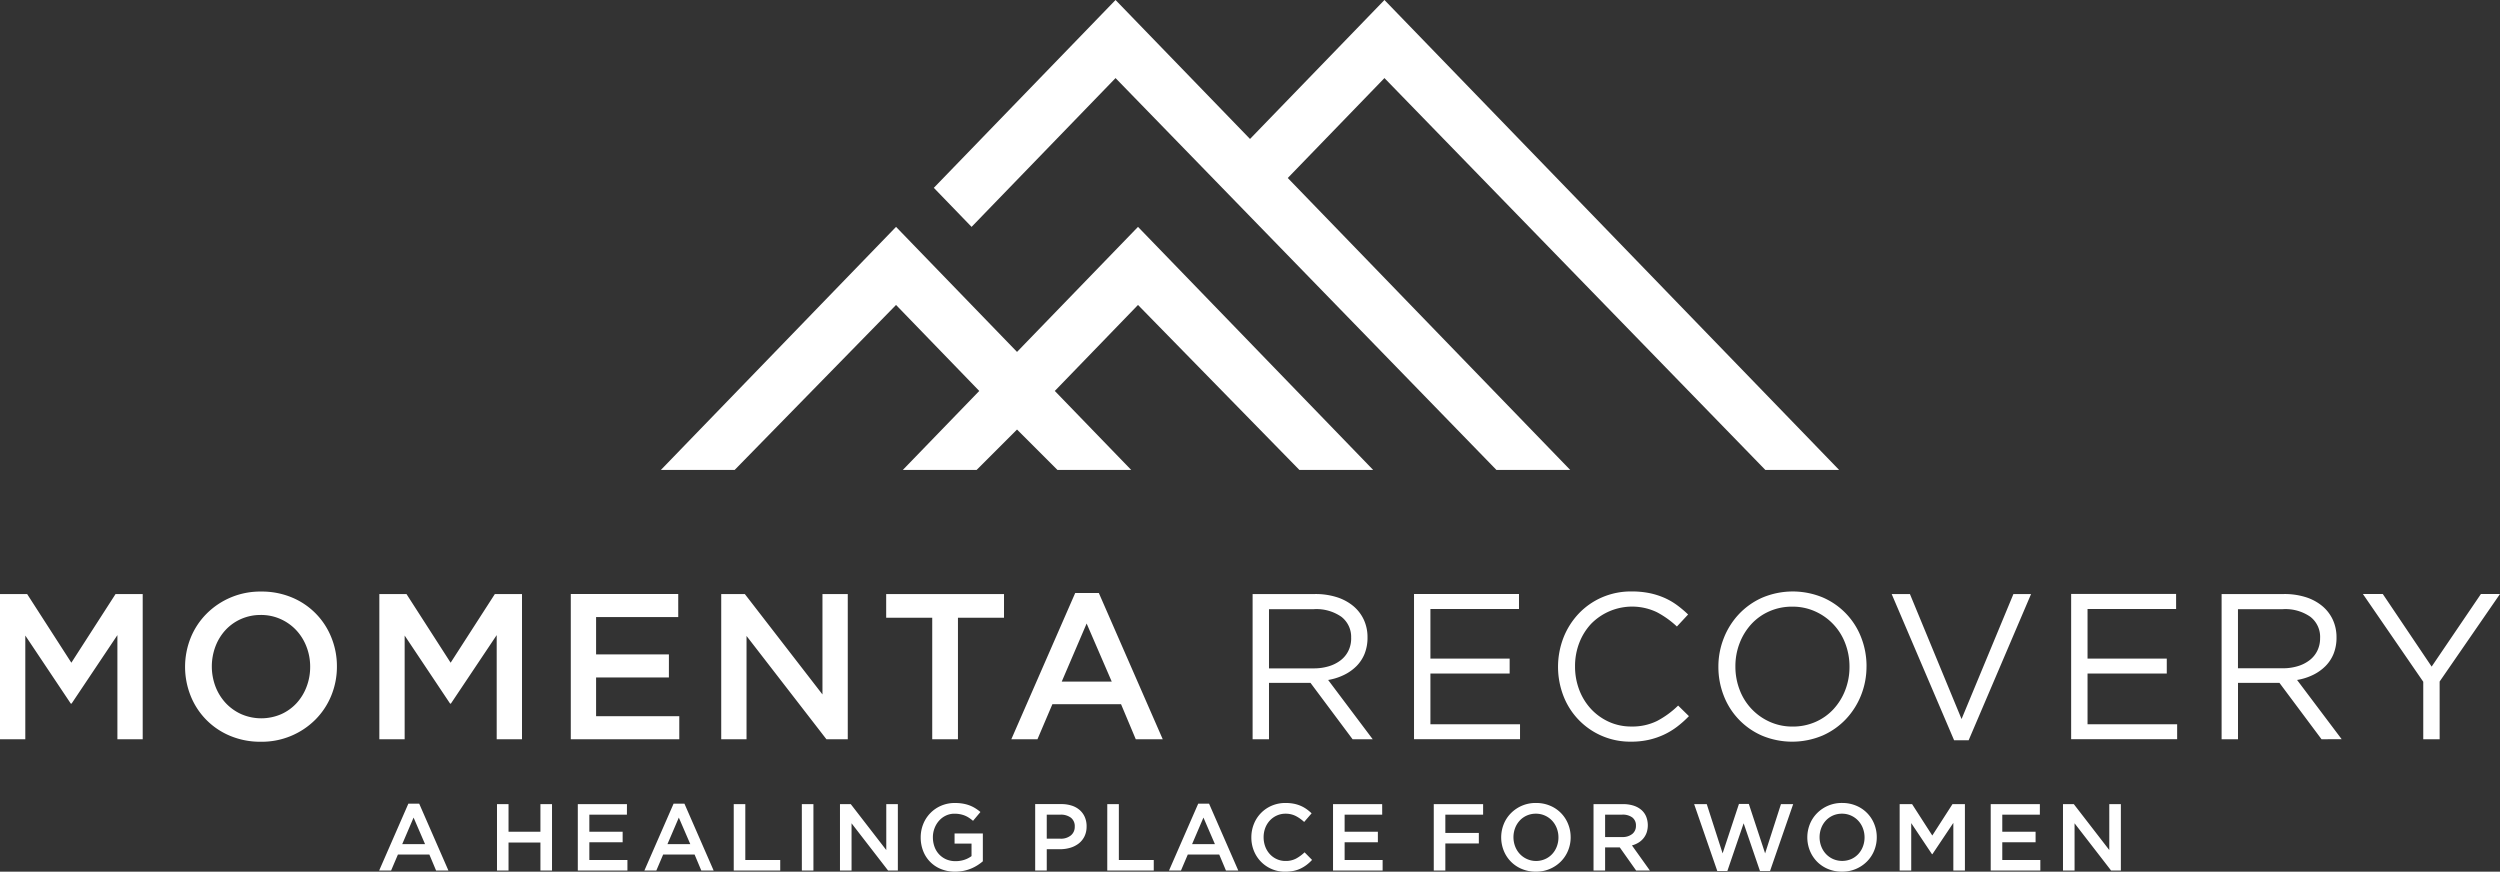
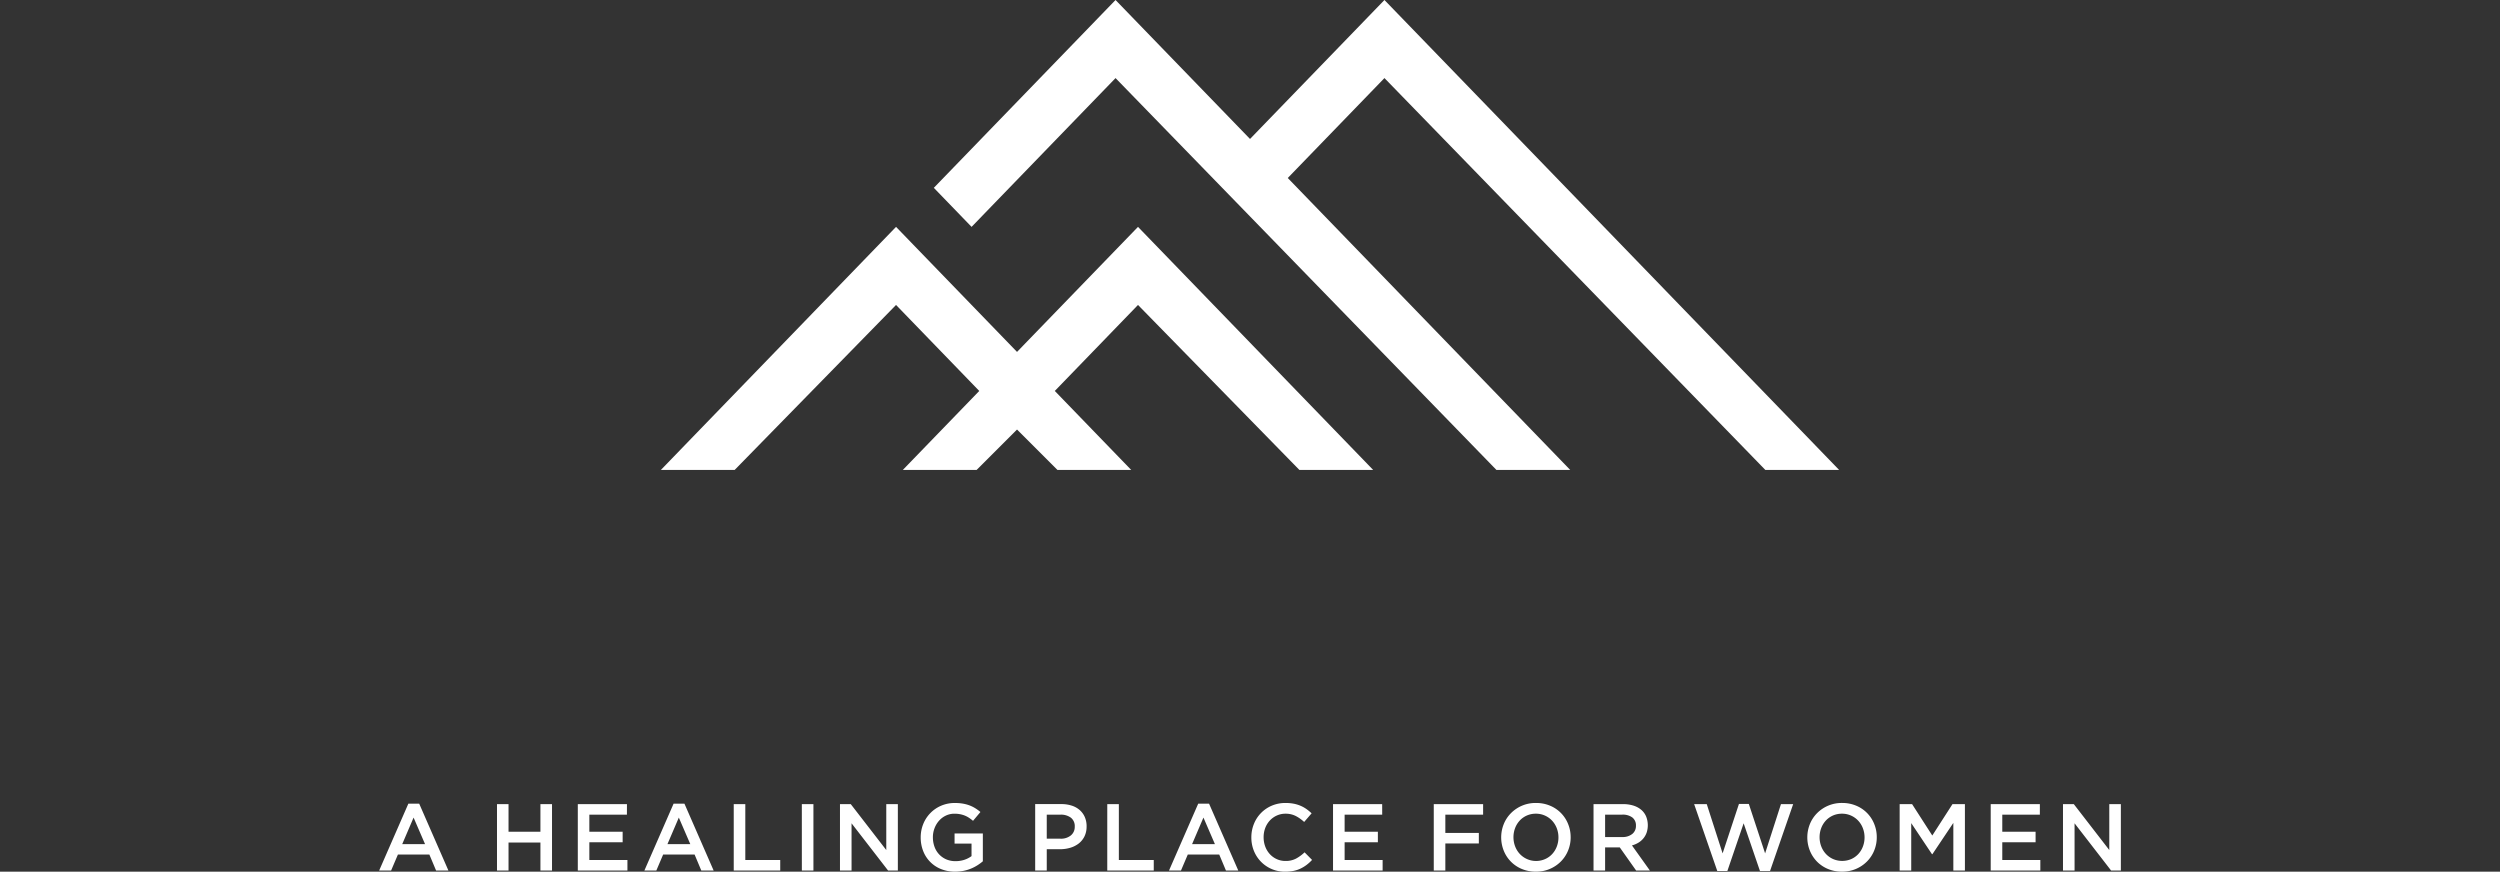
<svg xmlns="http://www.w3.org/2000/svg" id="footer_logo" data-name="footer logo" width="368.404" height="128.451" viewBox="0 0 368.404 128.451">
  <rect x="0" y="0" width="368.404" height="128.451" fill="#333333" stroke="none" />
  <defs>
    <clipPath id="clip-path">
      <rect id="Rectangle_51" data-name="Rectangle 51" width="368.404" height="128.451" fill="none" />
    </clipPath>
  </defs>
  <path id="Path_1" data-name="Path 1" d="M118.066,51.858,100.238,33.432,65.586,69.248H76.459l23.78-24.31L112.5,57.611l-11.26,11.637h10.873l5.953-5.953,5.955,5.953h10.87L123.633,57.611l12.261-12.672,23.781,24.31h10.871L135.894,33.432ZM172.21,0,152.4,20.477,132.584,0,105.805,27.679l5.564,5.753,21.215-21.926,56.127,57.743h10.873L157.963,26.23,172.21,11.505l56.127,57.743h10.873Z" transform="translate(31.804)" fill="#fff" />
  <g id="Group_33" data-name="Group 33" transform="translate(0 0.001)">
    <g id="Group_32" data-name="Group 32" clip-path="url(#clip-path)">
-       <path id="Path_2" data-name="Path 2" d="M17.3,65.125V80.471h3.729v-21.4h-4L10.515,69.191,4,59.073H0v21.4H3.729V65.186l6.7,10.026h.122ZM49.648,69.74a11.211,11.211,0,0,0-.824-4.28,10.623,10.623,0,0,0-5.809-5.885,11.444,11.444,0,0,0-4.525-.87,11.15,11.15,0,0,0-8.069,3.286,10.737,10.737,0,0,0-2.324,3.53,11.523,11.523,0,0,0,0,8.559,10.623,10.623,0,0,0,5.809,5.885,11.442,11.442,0,0,0,4.523.872A11.15,11.15,0,0,0,46.5,77.551a10.758,10.758,0,0,0,2.324-3.531,11.206,11.206,0,0,0,.824-4.28m-3.942.061a8.127,8.127,0,0,1-.536,2.951,7.466,7.466,0,0,1-1.482,2.414,6.927,6.927,0,0,1-2.276,1.62,7.393,7.393,0,0,1-5.855-.015,7.14,7.14,0,0,1-2.308-1.651,7.532,7.532,0,0,1-1.5-2.429,8.406,8.406,0,0,1,0-5.9,7.486,7.486,0,0,1,1.483-2.416,6.949,6.949,0,0,1,2.276-1.62,7.073,7.073,0,0,1,2.919-.6,7,7,0,0,1,2.936.612,7.152,7.152,0,0,1,2.308,1.65,7.494,7.494,0,0,1,1.5,2.431,8.113,8.113,0,0,1,.536,2.949m27.487-4.676V80.471h3.729v-21.4h-4L66.406,69.191,59.9,59.073h-4v21.4h3.73V65.186l6.694,10.026h.122Zm26.752-6.053H84.112v21.4H100.1V77.077H87.841V71.361h10.73V67.967H87.841v-5.5H99.946ZM121.2,73.867,109.76,59.073h-3.479v21.4h3.729V65.247l11.774,15.223h3.144v-21.4H121.2Zm19.966-11.309h6.786V59.073H130.589v3.485h6.786V80.471h3.79Zm20.762-3.638h-3.485l-9.414,21.551h3.852l2.2-5.166H165.2l2.169,5.166h3.975Zm1.9,13.052h-7.367l3.668-8.559Zm38.461,8.5-6.572-8.739A8.561,8.561,0,0,0,198.034,71a6.8,6.8,0,0,0,1.85-1.3,5.5,5.5,0,0,0,1.207-1.834,6.349,6.349,0,0,0,.428-2.4,6.125,6.125,0,0,0-.549-2.619,5.837,5.837,0,0,0-1.559-2.018,7.194,7.194,0,0,0-2.431-1.3,10.369,10.369,0,0,0-3.194-.459h-9.2v21.4H187V72.156h6.113l6.206,8.314Zm-3.179-14.9a4.134,4.134,0,0,1-.413,1.87,3.911,3.911,0,0,1-1.151,1.4,5.366,5.366,0,0,1-1.748.876,7.535,7.535,0,0,1-2.207.306H187V61.3h6.618a6.438,6.438,0,0,1,4.045,1.12,3.745,3.745,0,0,1,1.442,3.144m24.736-6.5H208.372v21.4h15.621v-2.2H210.788V70.78h11.676v-2.2H210.788V61.273h13.053Zm25.042,18-1.59-1.559a13.2,13.2,0,0,1-3.117,2.276,8.255,8.255,0,0,1-3.791.811,7.863,7.863,0,0,1-3.286-.688,8.237,8.237,0,0,1-2.628-1.88,8.649,8.649,0,0,1-1.743-2.812,9.594,9.594,0,0,1-.627-3.485,9.46,9.46,0,0,1,.627-3.469,8.659,8.659,0,0,1,1.743-2.8,8.466,8.466,0,0,1,9.689-1.712,13.526,13.526,0,0,1,2.951,2.11l1.65-1.773a16.152,16.152,0,0,0-1.65-1.391,10,10,0,0,0-1.865-1.071,11.1,11.1,0,0,0-2.186-.688,13.135,13.135,0,0,0-2.645-.244,10.7,10.7,0,0,0-4.34.87,10.475,10.475,0,0,0-3.423,2.385,11.028,11.028,0,0,0-2.247,3.531,11.94,11.94,0,0,0,0,8.65,10.519,10.519,0,0,0,9.919,6.7,11.811,11.811,0,0,0,2.66-.276,11.051,11.051,0,0,0,2.23-.763,10.728,10.728,0,0,0,1.942-1.178,15.338,15.338,0,0,0,1.727-1.543m26.172-7.337a11.564,11.564,0,0,0-.78-4.234,10.527,10.527,0,0,0-5.655-5.914,11.551,11.551,0,0,0-8.911.015,10.657,10.657,0,0,0-3.454,2.431,11.027,11.027,0,0,0-2.23,3.53,11.364,11.364,0,0,0-.8,4.234,11.563,11.563,0,0,0,.78,4.234,10.533,10.533,0,0,0,5.656,5.916,11.538,11.538,0,0,0,8.91-.016,10.637,10.637,0,0,0,3.454-2.429,11.063,11.063,0,0,0,2.232-3.531,11.363,11.363,0,0,0,.794-4.234m-2.507.061a9.376,9.376,0,0,1-.627,3.439,8.79,8.79,0,0,1-1.727,2.8,7.967,7.967,0,0,1-2.643,1.88,8.233,8.233,0,0,1-3.378.688,8.044,8.044,0,0,1-3.378-.7,8.387,8.387,0,0,1-4.433-4.707,9.495,9.495,0,0,1-.627-3.454,9.387,9.387,0,0,1,.627-3.439,8.809,8.809,0,0,1,1.727-2.8,7.931,7.931,0,0,1,2.645-1.88,8.2,8.2,0,0,1,3.378-.688,8.041,8.041,0,0,1,3.377.7,8.374,8.374,0,0,1,4.432,4.707,9.5,9.5,0,0,1,.627,3.454m16.514,7.7L281.45,59.073h-2.689l9.2,21.549h2.14l9.2-21.549h-2.6Zm31.614-18.432H305.207v21.4h15.621v-2.2H307.623V70.78H319.3v-2.2H307.623V61.273h13.052Zm24.4,21.4L338.5,71.732A8.561,8.561,0,0,0,340.826,71a6.774,6.774,0,0,0,1.849-1.3,5.5,5.5,0,0,0,1.209-1.834,6.349,6.349,0,0,0,.428-2.4,6.126,6.126,0,0,0-.551-2.619,5.8,5.8,0,0,0-1.559-2.018,7.188,7.188,0,0,0-2.429-1.3,10.369,10.369,0,0,0-3.194-.459h-9.2v21.4h2.416V72.156H335.9l6.206,8.314Zm-3.179-14.9a4.134,4.134,0,0,1-.411,1.87,3.915,3.915,0,0,1-1.152,1.4,5.337,5.337,0,0,1-1.748.876,7.518,7.518,0,0,1-2.205.306h-6.587V61.3h6.617a6.435,6.435,0,0,1,4.045,1.12,3.741,3.741,0,0,1,1.442,3.144m17.614,6.4,8.895-12.9h-2.811l-7.261,10.7-7.2-10.7H348.2L357.095,72v8.469h2.415Z" transform="translate(0 28.467)" fill="#fff" fill-rule="evenodd" />
      <path id="Path_3" data-name="Path 3" d="M43.527,79.784H41.932l-4.306,9.858h1.761l1.007-2.363h4.629l.993,2.363h1.818Zm.866,5.971H41.024L42.7,81.839Zm17-.238v4.125H63.1V79.854H61.392v4.07h-4.7v-4.07h-1.7v9.789h1.7V85.517Zm12.75-5.663H66.9v9.789h7.313V88.091H68.6V85.476h4.908V83.924H68.6V81.407h5.537Zm8.469-.07H81.017l-4.306,9.858h1.761l1.007-2.363h4.629l.992,2.363h1.818Zm.867,5.971H80.108l1.678-3.916Zm6.4,3.888h6.851V88.091H91.584V79.854H89.878Zm10.037,0h1.706V79.855H99.914Zm12.441-3.02-5.233-6.768h-1.59v9.789h1.706V82.68l5.384,6.963h1.439V79.854h-1.706Zm14.23,1.663v-4.11h-4.167v1.5h2.5v1.84a3.725,3.725,0,0,1-1.056.543,4.111,4.111,0,0,1-1.307.2,3.38,3.38,0,0,1-1.365-.266,3.188,3.188,0,0,1-1.048-.737,3.246,3.246,0,0,1-.679-1.114,4.05,4.05,0,0,1-.238-1.4,3.673,3.673,0,0,1,.245-1.344,3.568,3.568,0,0,1,.671-1.108,3.13,3.13,0,0,1,1.007-.75,2.916,2.916,0,0,1,1.252-.273,4.391,4.391,0,0,1,.846.077,3.928,3.928,0,0,1,.705.209,3.607,3.607,0,0,1,.615.33,5.988,5.988,0,0,1,.573.434l1.091-1.3a6.177,6.177,0,0,0-.777-.566,4.892,4.892,0,0,0-.845-.413,5.35,5.35,0,0,0-.973-.258,6.817,6.817,0,0,0-1.167-.092,5.032,5.032,0,0,0-2.034.405A4.912,4.912,0,0,0,117.8,82.8a5.221,5.221,0,0,0-.37,1.959,5.409,5.409,0,0,0,.362,2,4.661,4.661,0,0,0,2.63,2.664,5.424,5.424,0,0,0,2.083.385,6.224,6.224,0,0,0,1.23-.119,6,6,0,0,0,1.1-.33,6.219,6.219,0,0,0,.95-.489,7.142,7.142,0,0,0,.8-.588m15.293-5.145a3.375,3.375,0,0,0-.258-1.356,2.927,2.927,0,0,0-.741-1.035,3.254,3.254,0,0,0-1.175-.664,4.846,4.846,0,0,0-1.544-.232H134.3v9.789h1.706V86.5h1.948a5.264,5.264,0,0,0,1.528-.217,3.778,3.778,0,0,0,1.247-.636,3.03,3.03,0,0,0,.84-1.048,3.258,3.258,0,0,0,.307-1.455m-1.746.036a1.6,1.6,0,0,1-.569,1.283,2.3,2.3,0,0,1-1.55.486h-2.006V81.407h2.006a2.452,2.452,0,0,1,1.543.442,1.562,1.562,0,0,1,.576,1.326m4.792,6.467h6.851V88.091H146.63V79.854h-1.706Zm15-9.858h-1.595l-4.306,9.858h1.763l1.007-2.363h4.629l.992,2.363h1.818Zm.867,5.971h-3.369l1.676-3.916ZM175.1,88.076,174,86.958a6.05,6.05,0,0,1-1.273.93,3.228,3.228,0,0,1-1.538.343,3.051,3.051,0,0,1-1.293-.273,3.155,3.155,0,0,1-1.028-.748A3.415,3.415,0,0,1,168.2,86.1a3.891,3.891,0,0,1-.238-1.363,3.835,3.835,0,0,1,.238-1.357,3.353,3.353,0,0,1,.671-1.1,3.222,3.222,0,0,1,1.028-.741,3.074,3.074,0,0,1,1.293-.273,3.257,3.257,0,0,1,1.5.336,5.543,5.543,0,0,1,1.244.882l1.1-1.273a6.8,6.8,0,0,0-.741-.616,4.767,4.767,0,0,0-.854-.481,4.93,4.93,0,0,0-1.013-.315,6.093,6.093,0,0,0-1.224-.113,5.1,5.1,0,0,0-2.042.4,4.875,4.875,0,0,0-2.636,2.706,5.252,5.252,0,0,0-.371,1.972,5.183,5.183,0,0,0,.379,1.985,4.887,4.887,0,0,0,4.6,3.062,6.135,6.135,0,0,0,1.25-.119,4.505,4.505,0,0,0,1.042-.35,5.193,5.193,0,0,0,.888-.545,6.356,6.356,0,0,0,.79-.72m10.329-8.222h-7.242v9.789H185.5V88.091H179.9V85.476H184.8V83.924H179.9V81.407h5.537Zm14.875,0h-7.272v9.789h1.706V85.657h4.936V84.105h-4.936v-2.7h5.566Zm12.9,4.881a5.113,5.113,0,0,0-.379-1.959,4.848,4.848,0,0,0-2.657-2.691,5.227,5.227,0,0,0-2.068-.4,5.092,5.092,0,0,0-3.692,1.5,4.888,4.888,0,0,0-1.063,1.614,5.27,5.27,0,0,0,0,3.916,4.848,4.848,0,0,0,2.657,2.691,5.235,5.235,0,0,0,2.07.4,5.1,5.1,0,0,0,3.692-1.5,4.907,4.907,0,0,0,1.062-1.614,5.105,5.105,0,0,0,.379-1.957m-1.8.028a3.714,3.714,0,0,1-.245,1.348,3.393,3.393,0,0,1-.679,1.1,3.151,3.151,0,0,1-1.041.741,3.29,3.29,0,0,1-3.733-.762,3.417,3.417,0,0,1-.686-1.112,3.837,3.837,0,0,1,0-2.7,3.393,3.393,0,0,1,.679-1.1,3.167,3.167,0,0,1,1.041-.741,3.244,3.244,0,0,1,1.336-.273,3.2,3.2,0,0,1,1.342.281,3.264,3.264,0,0,1,1.056.754,3.454,3.454,0,0,1,.685,1.112,3.722,3.722,0,0,1,.245,1.35m13.476,4.879-2.643-3.7a3.683,3.683,0,0,0,.944-.4,2.885,2.885,0,0,0,.734-.63,2.8,2.8,0,0,0,.483-.852,3.477,3.477,0,0,0-.077-2.391,2.651,2.651,0,0,0-.72-.979,3.31,3.31,0,0,0-1.146-.616,4.981,4.981,0,0,0-1.518-.217h-4.363v9.789h1.706V86.23h2.161l2.412,3.412Zm-2.057-6.593a1.476,1.476,0,0,1-.546,1.207,2.238,2.238,0,0,1-1.473.45h-2.524v-3.3h2.51a2.383,2.383,0,0,1,1.5.414,1.454,1.454,0,0,1,.533,1.228M235.6,87.112l-2.336-7.258h-1.859l3.411,9.858H236.3l2.4-7.033,2.406,7.033h1.482l3.411-9.858h-1.8l-2.336,7.258-2.4-7.285h-1.455Zm22.718-2.377a5.141,5.141,0,0,0-.377-1.959,4.856,4.856,0,0,0-2.658-2.691,5.227,5.227,0,0,0-2.068-.4,5.092,5.092,0,0,0-3.692,1.5,4.912,4.912,0,0,0-1.063,1.614,5.271,5.271,0,0,0,0,3.916,4.982,4.982,0,0,0,1.048,1.608,4.926,4.926,0,0,0,1.608,1.083,5.24,5.24,0,0,0,2.07.4,5.092,5.092,0,0,0,3.691-1.5,4.911,4.911,0,0,0,1.063-1.614,5.133,5.133,0,0,0,.377-1.957m-1.8.028a3.714,3.714,0,0,1-.245,1.348,3.391,3.391,0,0,1-.677,1.1,3.173,3.173,0,0,1-1.042.741,3.374,3.374,0,0,1-2.677-.007,3.264,3.264,0,0,1-1.056-.754,3.413,3.413,0,0,1-.685-1.112,3.837,3.837,0,0,1,0-2.7,3.415,3.415,0,0,1,.677-1.1,3.173,3.173,0,0,1,1.042-.741,3.232,3.232,0,0,1,1.335-.273,3.192,3.192,0,0,1,1.342.281,3.264,3.264,0,0,1,1.056.754,3.4,3.4,0,0,1,.685,1.112,3.722,3.722,0,0,1,.245,1.35m13.084-2.14v7.019h1.706V79.854h-1.831L266.5,84.482l-2.979-4.629h-1.831v9.789h1.706V82.651l3.062,4.585h.055Zm12.75-2.769h-7.243v9.789h7.313V88.091h-5.607V85.476h4.908V83.924h-4.908V81.407h5.537Zm10.231,6.768-5.231-6.768h-1.592v9.789h1.706V82.68l5.386,6.963h1.437V79.854h-1.706Z" transform="translate(18.246 38.641)" fill="#fff" fill-rule="evenodd" />
    </g>
  </g>
</svg>